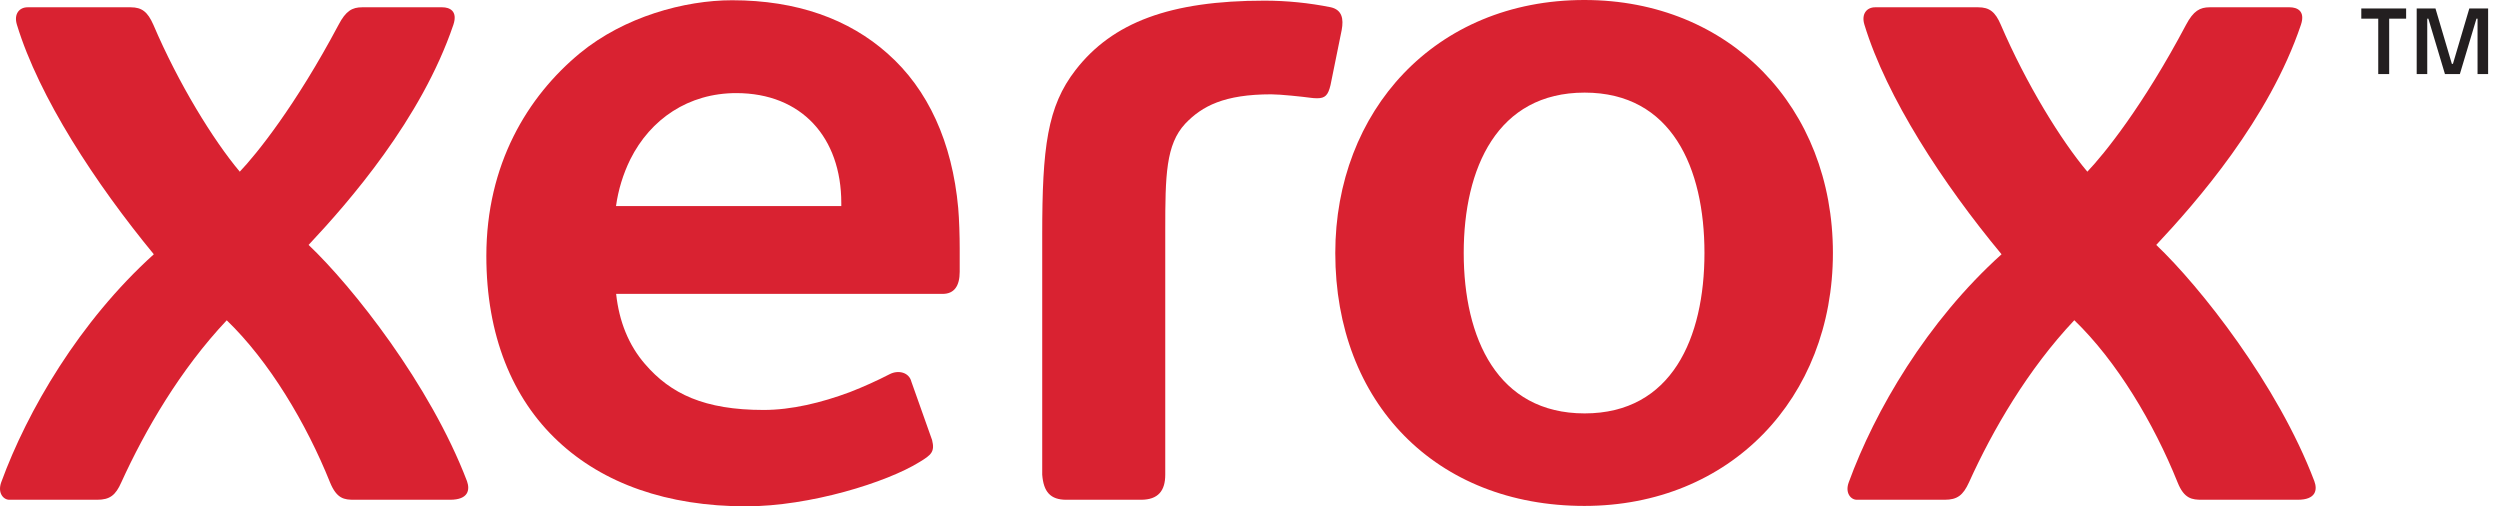
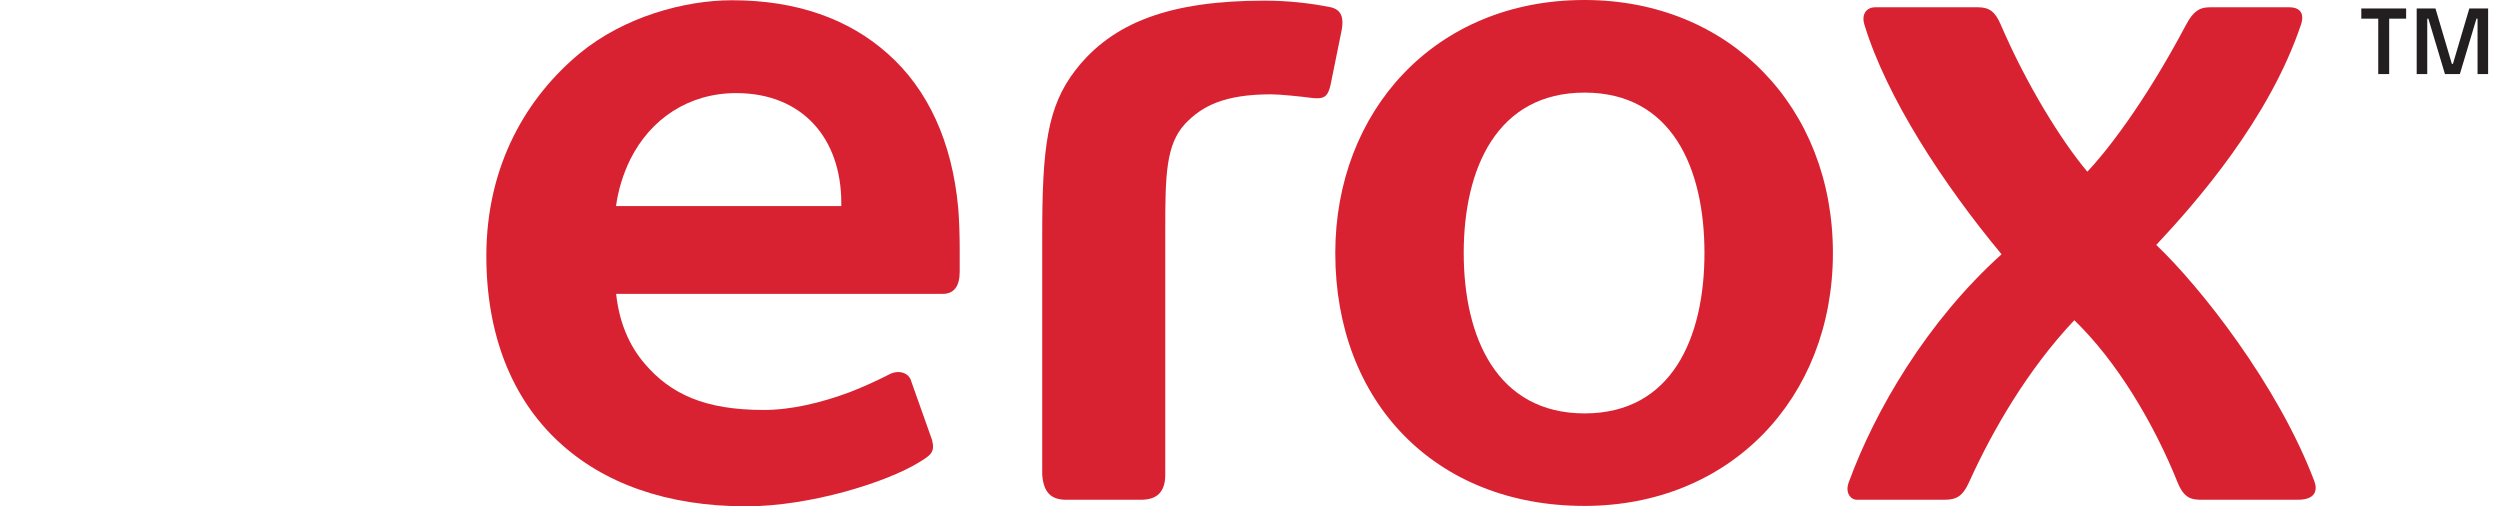
<svg xmlns="http://www.w3.org/2000/svg" width="158" height="32" viewBox="0 0 158 32" fill="none">
  <path d="M150.305 1.178H149.234V0.533H152.067V1.178H150.996V4.679H150.305L150.305 1.178ZM152.735 0.533H153.921L154.957 4.035H155.026L156.062 0.533H157.249V4.679H156.581V1.178H156.512L155.464 4.679H154.52L153.472 1.178H153.402V4.679H152.735V0.533Z" fill="#231F20" />
  <path d="M107.722 15.987C107.722 10.611 105.654 5.853 100.148 5.853C94.633 5.853 92.507 10.611 92.507 15.987C92.507 21.363 94.633 26.127 100.148 26.127C105.654 26.127 107.722 21.363 107.722 15.987ZM115.84 15.987C115.84 25.178 109.34 31.974 100.133 31.974C90.761 31.974 84.39 25.463 84.39 15.992C84.39 7.034 90.677 0 100.133 0C109.34 0 115.84 6.801 115.84 15.987Z" fill="#D92231" />
  <path d="M53.17 13.022H38.932C39.074 11.999 39.378 11.005 39.832 10.078C41.11 7.517 43.52 5.884 46.532 5.884C50.656 5.884 53.17 8.683 53.17 12.835V13.022ZM60.559 13.146C60.181 8.994 58.657 5.645 56.096 3.385C53.644 1.202 50.352 0.016 46.27 0.016C43.261 0.016 39.459 1.058 36.66 3.354C33.329 6.102 30.737 10.394 30.737 16.179C30.737 21.166 32.362 25.178 35.273 27.889C38.119 30.554 42.159 32 47.154 32C51.182 32 56.05 30.486 58.123 29.195C58.859 28.75 59.092 28.548 58.908 27.811L57.599 24.121C57.454 23.53 56.775 23.369 56.236 23.644C55.413 24.068 54.569 24.448 53.706 24.784C51.908 25.453 50.029 25.909 48.258 25.909C44.523 25.909 42.385 24.893 40.763 23.006C39.731 21.814 39.127 20.316 38.94 18.574H59.575C60.316 18.574 60.653 18.061 60.653 17.174V15.691C60.653 14.96 60.622 13.836 60.559 13.146Z" fill="#D92231" />
  <path d="M67.978 4.422C70.311 1.415 73.954 0.041 79.916 0.041C81.326 0.042 82.733 0.183 84.115 0.461C84.815 0.627 84.929 1.182 84.794 1.902L84.089 5.376C83.934 6.024 83.747 6.21 83.239 6.21C83.099 6.209 82.958 6.199 82.819 6.179C82.326 6.112 80.922 5.961 80.341 5.961C77.376 5.961 75.971 6.703 74.911 7.812C73.68 9.134 73.644 11.078 73.644 14.556V29.999C73.644 31.015 73.198 31.585 72.109 31.585H67.392C66.386 31.585 65.951 31.087 65.868 29.999V14.836C65.868 9.315 66.187 6.729 67.978 4.422Z" fill="#D92231" />
  <path d="M131.92 10.85C132.975 9.746 135.435 6.708 138.159 1.566C138.623 0.684 139.04 0.461 139.649 0.461H144.709C145.17 0.461 145.714 0.684 145.419 1.566C143.408 7.532 138.815 12.773 136.275 15.479C139.04 18.102 143.957 24.312 146.266 30.409C146.471 30.958 146.37 31.585 145.217 31.585H139.162C138.54 31.585 138.04 31.528 137.623 30.486C136.122 26.749 133.776 22.819 131.096 20.238C128.162 23.348 125.938 27.174 124.44 30.486C124.067 31.3 123.704 31.585 122.903 31.585H117.348C116.973 31.585 116.594 31.155 116.84 30.486C118.492 25.956 121.781 20.316 126.498 16.07C122.786 11.601 119.233 6.153 117.833 1.566C117.618 0.876 117.986 0.461 118.505 0.461H125.023C125.736 0.461 126.104 0.752 126.451 1.566C128.058 5.303 130.249 8.864 131.92 10.85Z" fill="#D92231" />
-   <path d="M15.154 10.85C16.206 9.746 18.664 6.708 21.398 1.566C21.857 0.684 22.266 0.461 22.883 0.461H27.953C28.404 0.461 28.948 0.684 28.653 1.566C26.631 7.532 22.044 12.773 19.503 15.479C22.277 18.107 27.191 24.317 29.514 30.409C29.71 30.958 29.607 31.585 28.443 31.585H22.383C21.758 31.585 21.284 31.528 20.857 30.486C19.358 26.749 17.005 22.819 14.33 20.243C11.399 23.348 9.172 27.179 7.666 30.486C7.306 31.3 6.943 31.585 6.139 31.585H0.587C0.214 31.585 -0.164 31.155 0.075 30.486C1.728 25.956 5.02 20.316 9.721 16.07C6.041 11.601 2.469 6.153 1.07 1.566C0.857 0.876 1.23 0.461 1.741 0.461H8.26C8.97 0.461 9.333 0.752 9.693 1.566C11.287 5.303 13.485 8.864 15.154 10.85Z" fill="#D92231" />
</svg>